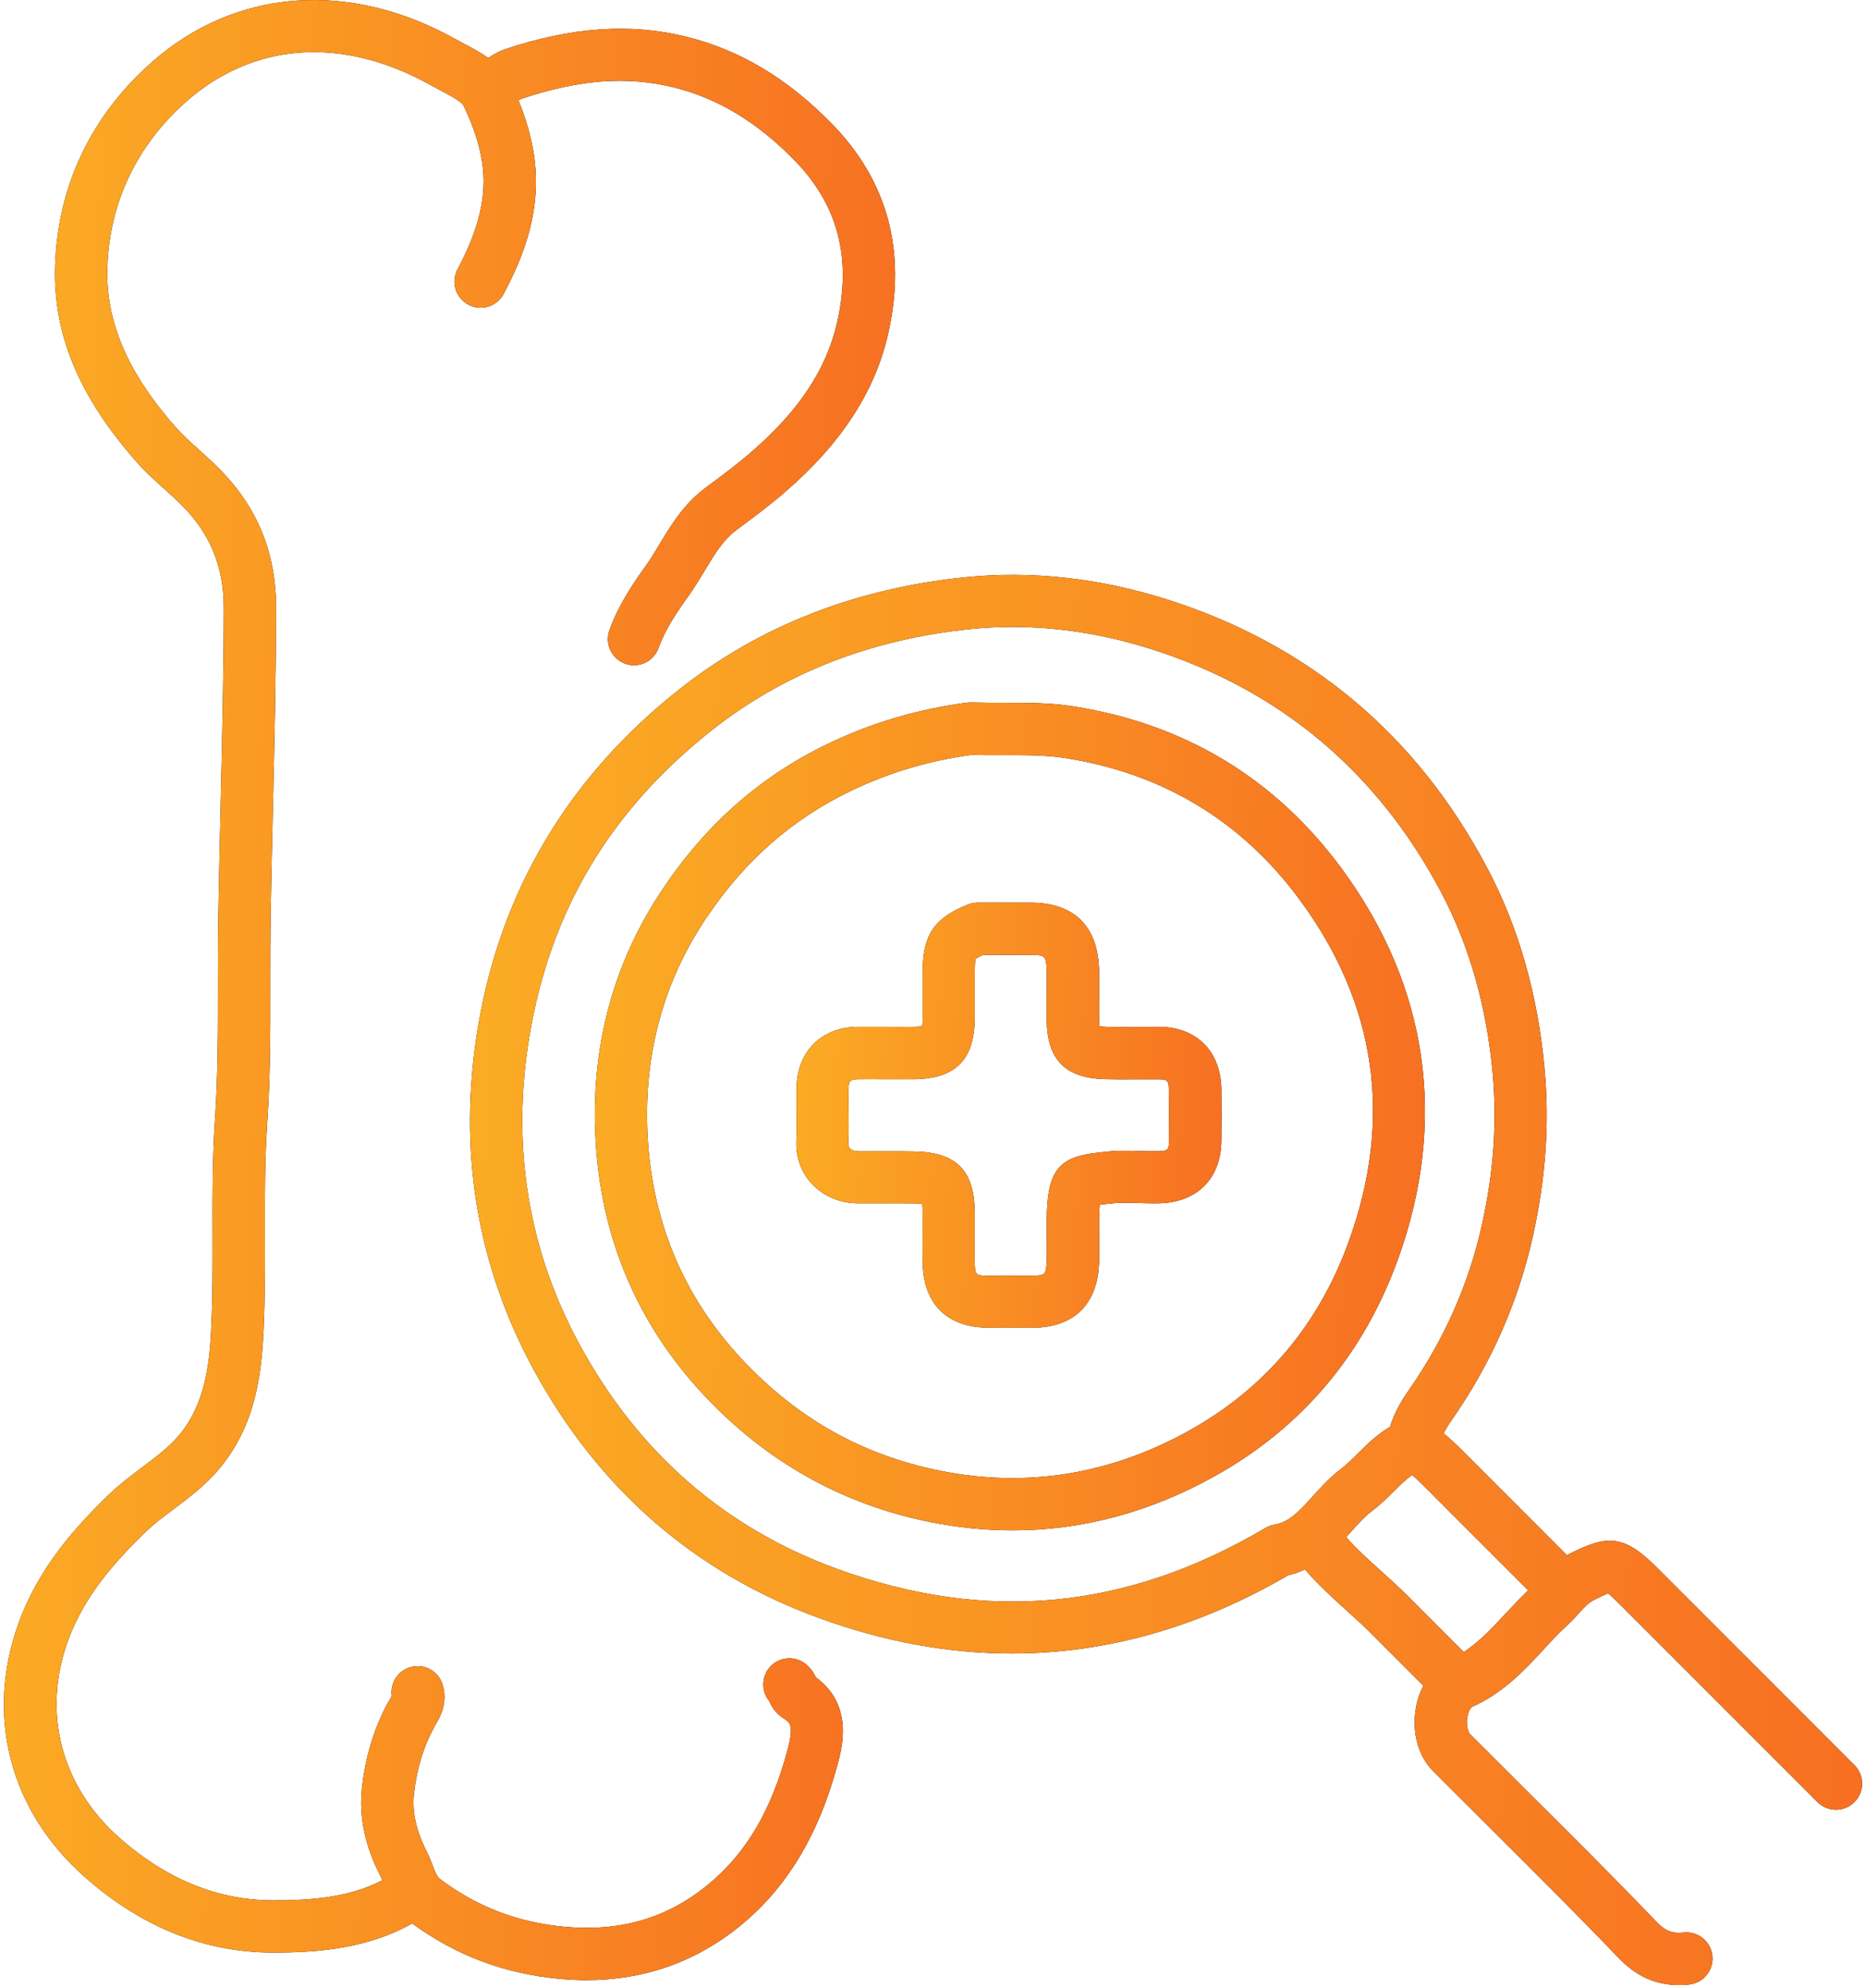
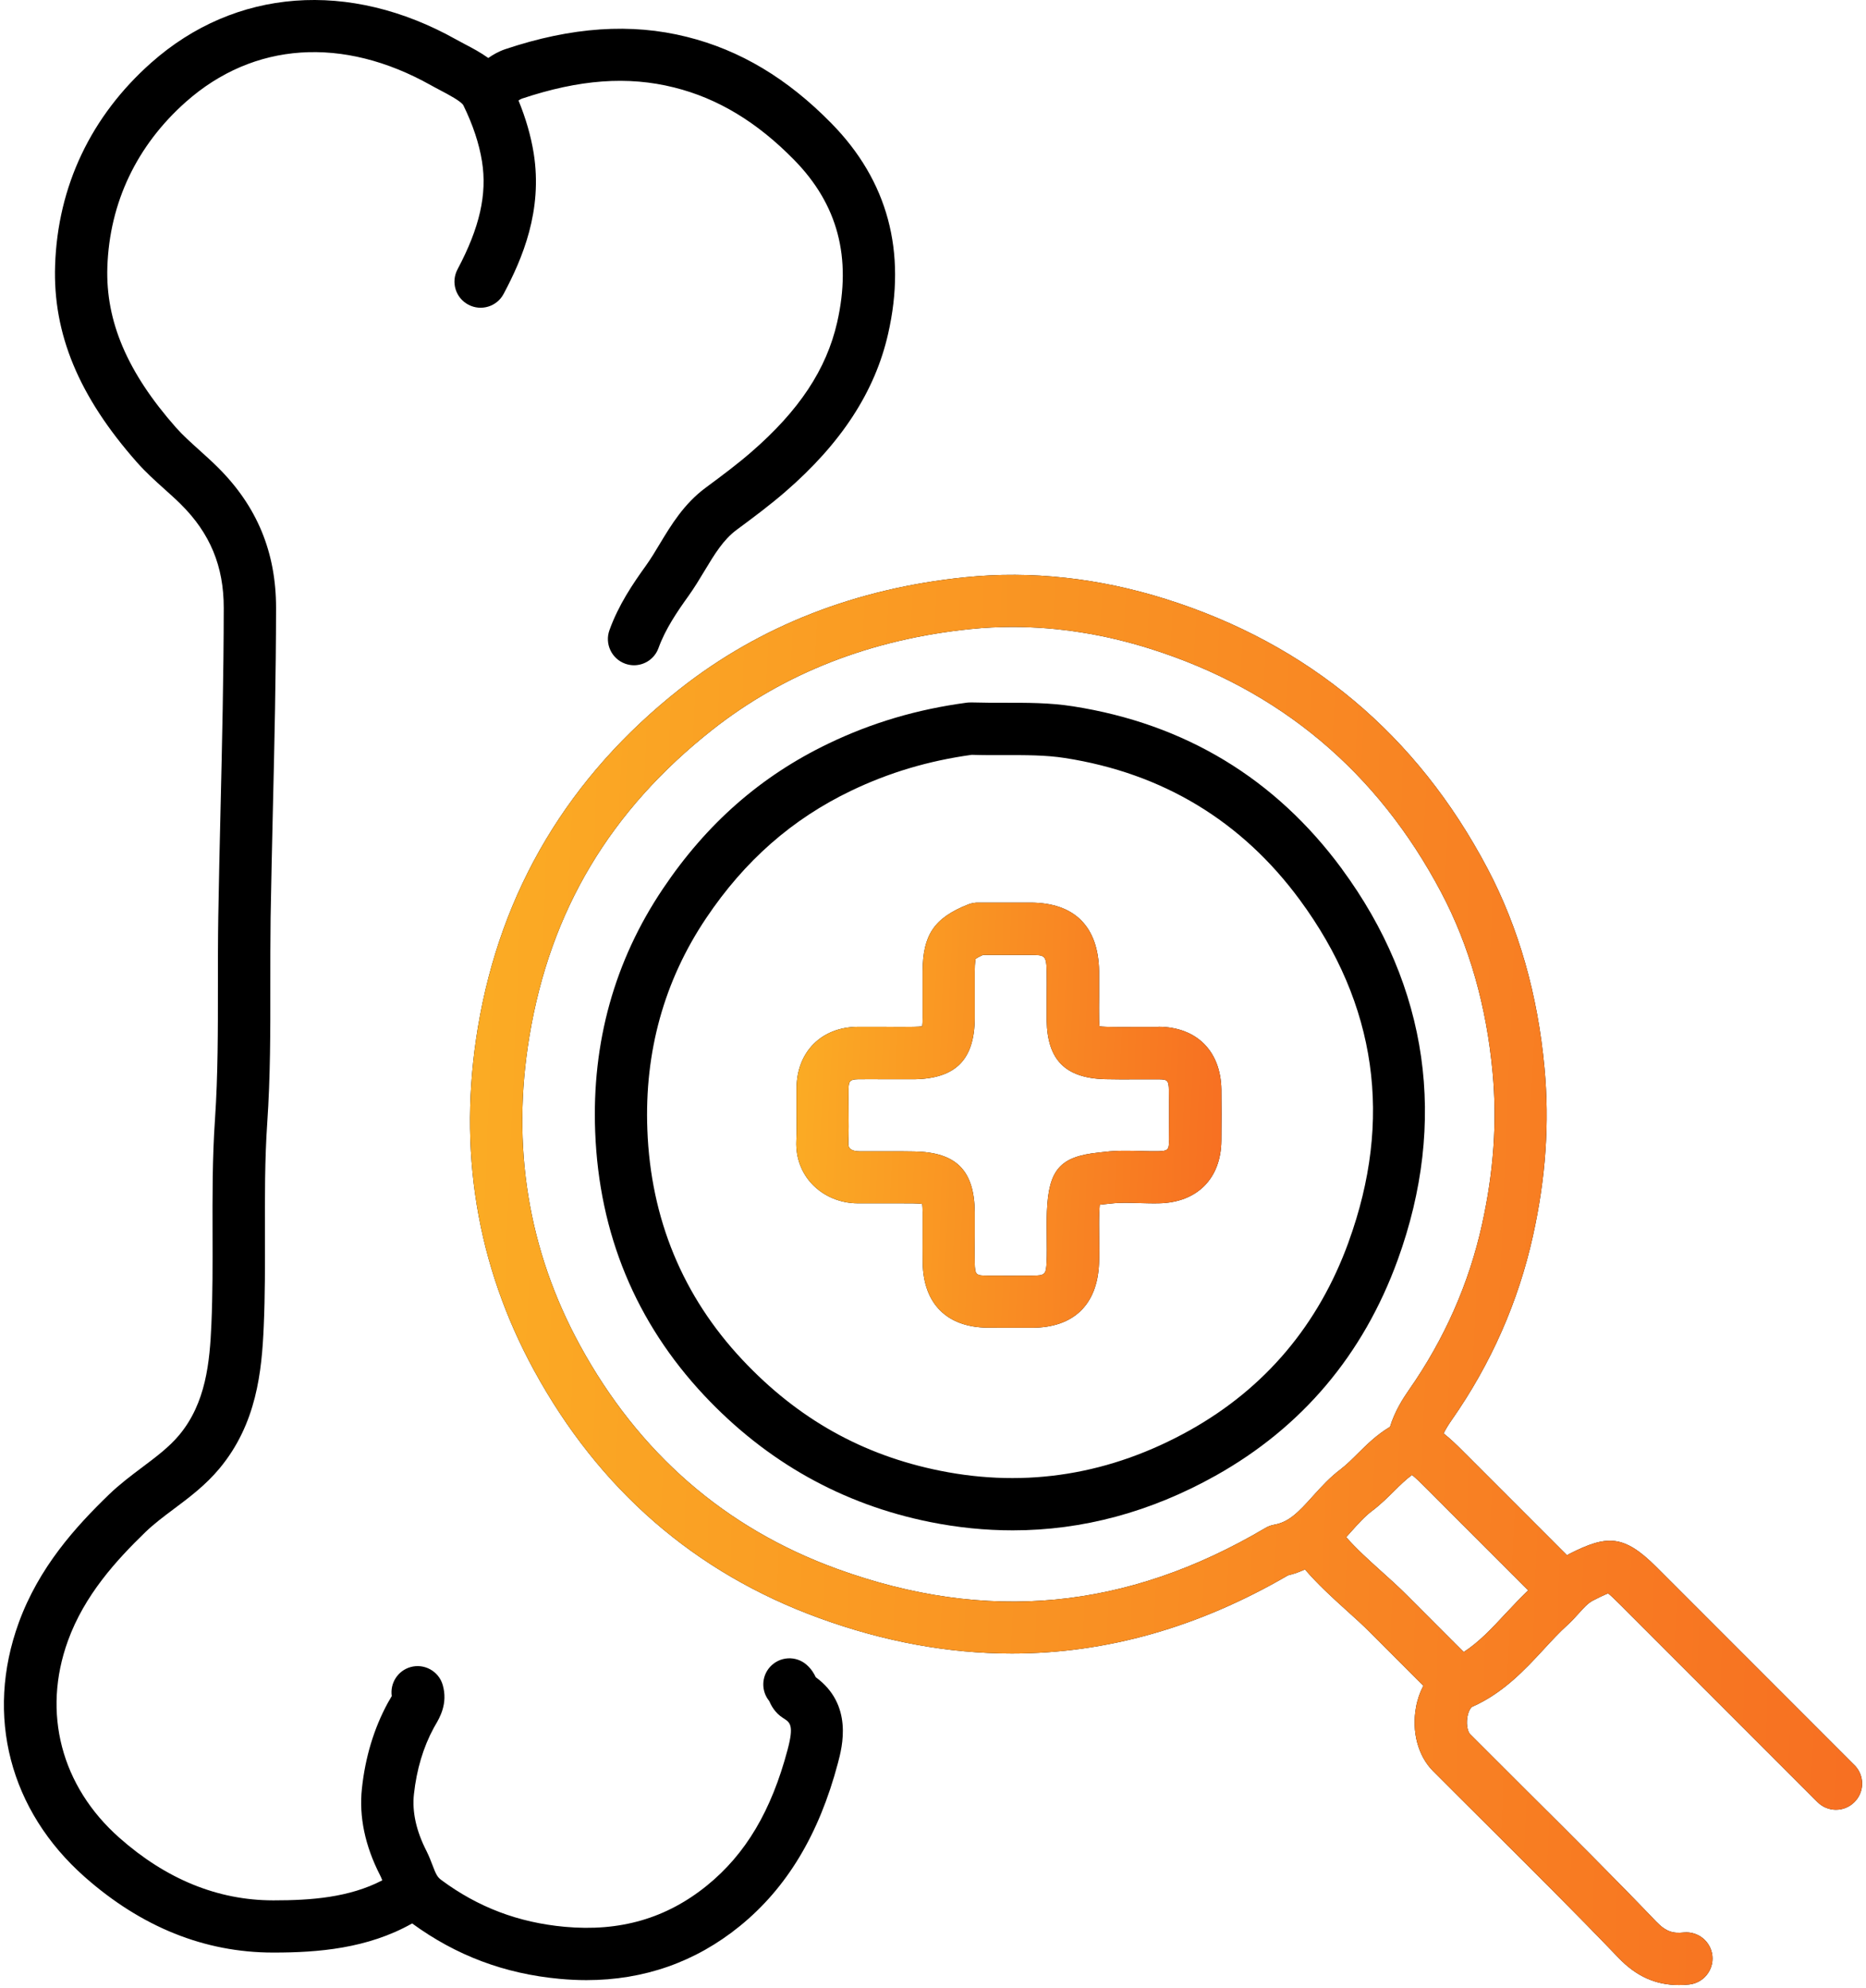
<svg xmlns="http://www.w3.org/2000/svg" width="154" height="164" viewBox="0 0 154 164" fill="none">
  <path d="M67.317 138.33C67.188 138.053 66.972 137.677 66.584 137.332C65.697 136.538 64.336 136.618 63.541 137.505C62.826 138.306 62.82 139.495 63.479 140.302C63.627 140.634 63.929 141.275 64.65 141.725C65.204 142.076 65.543 142.285 65.001 144.318C63.658 149.376 61.539 152.937 58.342 155.53C54.996 158.241 51.158 159.35 46.6 158.931C42.78 158.58 39.447 157.317 36.416 155.068C36.084 154.822 35.967 154.569 35.689 153.836C35.56 153.491 35.406 153.103 35.203 152.69C34.352 151.033 34.001 149.45 34.162 147.99C34.383 145.957 34.932 144.121 35.794 142.532C35.837 142.458 35.88 142.378 35.923 142.304C36.293 141.675 36.977 140.511 36.539 138.989C36.213 137.844 35.012 137.184 33.872 137.511C32.819 137.813 32.178 138.848 32.332 139.901C32.295 139.969 32.246 140.055 32.203 140.123C32.135 140.24 32.067 140.357 31.999 140.474C30.866 142.563 30.145 144.934 29.868 147.528C29.621 149.844 30.12 152.241 31.358 154.662C31.426 154.791 31.488 154.939 31.549 155.099C28.808 156.522 25.66 156.75 22.611 156.75H22.524C17.978 156.744 13.715 155.007 9.852 151.588C5.041 147.337 3.458 141.257 5.608 135.336C6.975 131.566 9.606 128.695 11.996 126.379C12.692 125.707 13.493 125.104 14.343 124.469C15.637 123.502 16.968 122.504 18.126 121.112C21.175 117.44 21.607 113.134 21.767 109.388C21.878 106.844 21.871 104.275 21.865 101.792C21.859 98.774 21.847 95.65 22.056 92.613C22.315 88.837 22.315 85.017 22.309 81.321C22.309 79.467 22.309 77.551 22.333 75.678C22.383 72.746 22.451 69.813 22.518 66.881C22.648 61.404 22.777 55.743 22.783 50.161C22.789 45.553 21.212 41.746 17.953 38.524C17.46 38.031 16.949 37.582 16.462 37.138C15.76 36.504 15.095 35.912 14.522 35.265C10.511 30.719 8.713 26.511 8.86 22.026C9.039 16.716 11.281 12.003 15.347 8.399C20.929 3.459 28.291 2.96 35.554 7.026C35.813 7.174 36.09 7.315 36.367 7.463C36.965 7.777 38.08 8.363 38.246 8.695C39.028 10.297 39.546 11.849 39.78 13.316C40.211 16.026 39.589 18.774 37.759 22.217C37.199 23.271 37.599 24.577 38.653 25.131C39.706 25.692 41.012 25.291 41.566 24.238C43.119 21.324 44.801 17.369 44.043 12.626C43.815 11.215 43.396 9.761 42.792 8.289C42.897 8.221 42.996 8.159 43.076 8.135C47.819 6.551 51.811 6.256 55.643 7.217C59.247 8.116 62.481 10.069 65.537 13.186C69.147 16.864 70.305 21.244 69.091 26.585C68.204 30.473 65.944 33.879 61.976 37.311C60.83 38.303 59.604 39.22 58.243 40.225C56.45 41.549 55.391 43.305 54.454 44.857C54.072 45.498 53.703 46.102 53.308 46.656C52.243 48.135 51.047 49.89 50.296 51.985C49.895 53.106 50.474 54.338 51.596 54.745C51.836 54.831 52.082 54.874 52.323 54.874C53.21 54.874 54.035 54.326 54.349 53.445C54.916 51.874 55.914 50.42 56.807 49.176C57.306 48.48 57.732 47.771 58.144 47.087C58.976 45.707 59.697 44.512 60.8 43.699C62.235 42.639 63.529 41.672 64.798 40.576C69.43 36.571 72.209 32.308 73.293 27.546C74.845 20.757 73.268 14.905 68.611 10.168C64.983 6.471 61.083 4.136 56.684 3.04C52.082 1.888 47.185 2.221 41.702 4.056C41.154 4.241 40.698 4.506 40.297 4.783C39.663 4.327 38.979 3.964 38.363 3.644C38.123 3.514 37.883 3.391 37.654 3.262C28.827 -1.685 19.413 -0.971 12.483 5.171C7.511 9.576 4.764 15.355 4.548 21.879C4.357 27.534 6.501 32.696 11.288 38.118C12.021 38.949 12.816 39.664 13.579 40.348C14.048 40.773 14.497 41.167 14.916 41.586C17.343 43.989 18.471 46.712 18.465 50.155C18.459 55.687 18.329 61.33 18.2 66.776C18.132 69.715 18.064 72.659 18.015 75.598C17.984 77.514 17.984 79.448 17.984 81.321C17.984 84.944 17.99 88.683 17.744 92.311C17.522 95.503 17.534 98.706 17.541 101.805C17.547 104.238 17.553 106.752 17.448 109.197C17.313 112.382 16.992 115.715 14.799 118.358C13.967 119.356 12.889 120.163 11.75 121.019C10.832 121.709 9.883 122.418 8.99 123.28C6.242 125.935 3.211 129.274 1.542 133.864C-1.237 141.515 0.796 149.345 6.988 154.816C11.664 158.949 16.888 161.05 22.512 161.056H22.598C26.215 161.056 30.324 160.736 34.014 158.654C37.648 161.303 41.634 162.806 46.193 163.225C46.938 163.293 47.672 163.33 48.392 163.33C53.148 163.33 57.399 161.839 61.046 158.882C64.933 155.728 67.588 151.329 69.153 145.427C69.51 144.084 70.434 140.597 67.305 138.33H67.317Z" fill="black" />
-   <path d="M67.317 138.33C67.188 138.053 66.972 137.677 66.584 137.332C65.697 136.538 64.336 136.618 63.541 137.505C62.826 138.306 62.82 139.495 63.479 140.302C63.627 140.634 63.929 141.275 64.65 141.725C65.204 142.076 65.543 142.285 65.001 144.318C63.658 149.376 61.539 152.937 58.342 155.53C54.996 158.241 51.158 159.35 46.6 158.931C42.78 158.58 39.447 157.317 36.416 155.068C36.084 154.822 35.967 154.569 35.689 153.836C35.56 153.491 35.406 153.103 35.203 152.69C34.352 151.033 34.001 149.45 34.162 147.99C34.383 145.957 34.932 144.121 35.794 142.532C35.837 142.458 35.88 142.378 35.923 142.304C36.293 141.675 36.977 140.511 36.539 138.989C36.213 137.844 35.012 137.184 33.872 137.511C32.819 137.813 32.178 138.848 32.332 139.901C32.295 139.969 32.246 140.055 32.203 140.123C32.135 140.24 32.067 140.357 31.999 140.474C30.866 142.563 30.145 144.934 29.868 147.528C29.621 149.844 30.12 152.241 31.358 154.662C31.426 154.791 31.488 154.939 31.549 155.099C28.808 156.522 25.66 156.75 22.611 156.75H22.524C17.978 156.744 13.715 155.007 9.852 151.588C5.041 147.337 3.458 141.257 5.608 135.336C6.975 131.566 9.606 128.695 11.996 126.379C12.692 125.707 13.493 125.104 14.343 124.469C15.637 123.502 16.968 122.504 18.126 121.112C21.175 117.44 21.607 113.134 21.767 109.388C21.878 106.844 21.871 104.275 21.865 101.792C21.859 98.774 21.847 95.65 22.056 92.613C22.315 88.837 22.315 85.017 22.309 81.321C22.309 79.467 22.309 77.551 22.333 75.678C22.383 72.746 22.451 69.813 22.518 66.881C22.648 61.404 22.777 55.743 22.783 50.161C22.789 45.553 21.212 41.746 17.953 38.524C17.46 38.031 16.949 37.582 16.462 37.138C15.76 36.504 15.095 35.912 14.522 35.265C10.511 30.719 8.713 26.511 8.86 22.026C9.039 16.716 11.281 12.003 15.347 8.399C20.929 3.459 28.291 2.96 35.554 7.026C35.813 7.174 36.09 7.315 36.367 7.463C36.965 7.777 38.08 8.363 38.246 8.695C39.028 10.297 39.546 11.849 39.78 13.316C40.211 16.026 39.589 18.774 37.759 22.217C37.199 23.271 37.599 24.577 38.653 25.131C39.706 25.692 41.012 25.291 41.566 24.238C43.119 21.324 44.801 17.369 44.043 12.626C43.815 11.215 43.396 9.761 42.792 8.289C42.897 8.221 42.996 8.159 43.076 8.135C47.819 6.551 51.811 6.256 55.643 7.217C59.247 8.116 62.481 10.069 65.537 13.186C69.147 16.864 70.305 21.244 69.091 26.585C68.204 30.473 65.944 33.879 61.976 37.311C60.83 38.303 59.604 39.22 58.243 40.225C56.45 41.549 55.391 43.305 54.454 44.857C54.072 45.498 53.703 46.102 53.308 46.656C52.243 48.135 51.047 49.89 50.296 51.985C49.895 53.106 50.474 54.338 51.596 54.745C51.836 54.831 52.082 54.874 52.323 54.874C53.21 54.874 54.035 54.326 54.349 53.445C54.916 51.874 55.914 50.42 56.807 49.176C57.306 48.48 57.732 47.771 58.144 47.087C58.976 45.707 59.697 44.512 60.8 43.699C62.235 42.639 63.529 41.672 64.798 40.576C69.43 36.571 72.209 32.308 73.293 27.546C74.845 20.757 73.268 14.905 68.611 10.168C64.983 6.471 61.083 4.136 56.684 3.04C52.082 1.888 47.185 2.221 41.702 4.056C41.154 4.241 40.698 4.506 40.297 4.783C39.663 4.327 38.979 3.964 38.363 3.644C38.123 3.514 37.883 3.391 37.654 3.262C28.827 -1.685 19.413 -0.971 12.483 5.171C7.511 9.576 4.764 15.355 4.548 21.879C4.357 27.534 6.501 32.696 11.288 38.118C12.021 38.949 12.816 39.664 13.579 40.348C14.048 40.773 14.497 41.167 14.916 41.586C17.343 43.989 18.471 46.712 18.465 50.155C18.459 55.687 18.329 61.33 18.2 66.776C18.132 69.715 18.064 72.659 18.015 75.598C17.984 77.514 17.984 79.448 17.984 81.321C17.984 84.944 17.99 88.683 17.744 92.311C17.522 95.503 17.534 98.706 17.541 101.805C17.547 104.238 17.553 106.752 17.448 109.197C17.313 112.382 16.992 115.715 14.799 118.358C13.967 119.356 12.889 120.163 11.75 121.019C10.832 121.709 9.883 122.418 8.99 123.28C6.242 125.935 3.211 129.274 1.542 133.864C-1.237 141.515 0.796 149.345 6.988 154.816C11.664 158.949 16.888 161.05 22.512 161.056H22.598C26.215 161.056 30.324 160.736 34.014 158.654C37.648 161.303 41.634 162.806 46.193 163.225C46.938 163.293 47.672 163.33 48.392 163.33C53.148 163.33 57.399 161.839 61.046 158.882C64.933 155.728 67.588 151.329 69.153 145.427C69.51 144.084 70.434 140.597 67.305 138.33H67.317Z" fill="url(#paint0_linear_1229_1406)" />
  <path d="M153.04 145.594L147.933 140.486C144.188 136.741 140.442 132.995 136.697 129.25C133.998 126.551 132.606 126.607 129.532 128.165C129.458 128.202 129.39 128.239 129.322 128.283C128.084 127.038 126.84 125.8 125.595 124.555C124.006 122.972 122.423 121.389 120.839 119.8L120.704 119.664C120.236 119.196 119.724 118.697 119.139 118.235C119.312 117.89 119.527 117.526 119.811 117.126C123.057 112.487 125.312 107.368 126.519 101.916C127.573 97.141 127.887 92.626 127.468 88.11C126.914 82.048 125.33 76.504 122.762 71.637C116.946 60.616 108.026 53.143 96.241 49.422C90.69 47.673 85.121 47.063 79.681 47.611C70.644 48.529 62.721 51.621 56.123 56.815C46.938 64.053 41.326 73.448 39.441 84.746C37.765 94.806 39.324 104.324 44.074 113.035C49.439 122.861 57.356 129.736 67.607 133.464C72.966 135.416 78.277 136.39 83.513 136.39C91.3 136.39 98.92 134.234 106.301 129.94C106.806 129.823 107.268 129.65 107.699 129.453C108.759 130.685 109.929 131.751 111.069 132.78C111.796 133.433 112.48 134.049 113.127 134.702C114.433 136.014 115.739 137.32 117.045 138.626L117.47 139.045C117.192 139.575 116.983 140.16 116.866 140.807C116.49 142.815 117.026 144.836 118.264 146.08C119.817 147.639 121.375 149.185 122.934 150.738C126.452 154.237 130.086 157.853 133.567 161.481C135.027 163.009 136.635 163.736 138.569 163.736C138.834 163.736 139.111 163.724 139.389 163.693C140.571 163.576 141.44 162.523 141.323 161.334C141.206 160.151 140.153 159.288 138.964 159.399C138.101 159.485 137.516 159.368 136.678 158.494C133.16 154.822 129.507 151.187 125.971 147.676C124.419 146.129 122.866 144.583 121.32 143.031C121.166 142.877 120.993 142.347 121.092 141.682C121.178 141.121 121.406 140.831 121.48 140.794C124.049 139.661 125.836 137.739 127.407 136.039C128.066 135.324 128.688 134.652 129.353 134.049C129.711 133.722 130.019 133.383 130.29 133.082C130.721 132.601 131.06 132.225 131.485 132.01C131.799 131.849 132.397 131.548 132.717 131.431C132.877 131.554 133.154 131.8 133.653 132.299C137.399 136.045 141.144 139.79 144.89 143.536L149.997 148.643C150.841 149.487 152.202 149.487 153.046 148.643C153.89 147.799 153.89 146.438 153.046 145.594H153.04ZM105.173 125.763C104.915 125.806 104.662 125.898 104.434 126.034C93 132.792 81.437 133.895 69.085 129.41C59.844 126.052 52.711 119.849 47.862 110.965C43.581 103.123 42.182 94.535 43.698 85.449C45.423 75.099 50.364 66.838 58.797 60.191C64.736 55.515 71.913 52.718 80.119 51.886C81.264 51.769 82.416 51.714 83.581 51.714C87.326 51.714 91.14 52.318 94.947 53.519C105.611 56.883 113.687 63.653 118.954 73.633C121.258 77.995 122.681 82.997 123.187 88.486C123.562 92.552 123.273 96.63 122.318 100.967C121.24 105.865 119.207 110.46 116.287 114.637C115.782 115.358 115.116 116.405 114.716 117.693C113.632 118.333 112.794 119.165 112.042 119.91C111.562 120.385 111.112 120.835 110.65 121.186C109.744 121.869 109.03 122.658 108.34 123.422C107.157 124.74 106.368 125.553 105.186 125.757L105.173 125.763ZM124.246 133.106C123.131 134.308 122.059 135.453 120.802 136.267L120.1 135.57C118.794 134.271 117.494 132.965 116.194 131.659C115.461 130.919 114.697 130.235 113.958 129.57C112.929 128.646 111.95 127.759 111.1 126.792C111.248 126.632 111.395 126.471 111.531 126.311C112.104 125.671 112.652 125.067 113.225 124.636C113.921 124.112 114.506 123.533 115.067 122.978C115.578 122.467 116.047 122.017 116.533 121.66C116.891 121.95 117.248 122.301 117.642 122.695L117.784 122.837C119.367 124.432 120.963 126.016 122.552 127.605C123.741 128.794 124.936 129.983 126.125 131.178C125.466 131.813 124.844 132.466 124.246 133.106Z" fill="black" />
  <path d="M153.04 145.594L147.933 140.486C144.188 136.741 140.442 132.995 136.697 129.25C133.998 126.551 132.606 126.607 129.532 128.165C129.458 128.202 129.39 128.239 129.322 128.283C128.084 127.038 126.84 125.8 125.595 124.555C124.006 122.972 122.423 121.389 120.839 119.8L120.704 119.664C120.236 119.196 119.724 118.697 119.139 118.235C119.312 117.89 119.527 117.526 119.811 117.126C123.057 112.487 125.312 107.368 126.519 101.916C127.573 97.141 127.887 92.626 127.468 88.11C126.914 82.048 125.33 76.504 122.762 71.637C116.946 60.616 108.026 53.143 96.241 49.422C90.69 47.673 85.121 47.063 79.681 47.611C70.644 48.529 62.721 51.621 56.123 56.815C46.938 64.053 41.326 73.448 39.441 84.746C37.765 94.806 39.324 104.324 44.074 113.035C49.439 122.861 57.356 129.736 67.607 133.464C72.966 135.416 78.277 136.39 83.513 136.39C91.3 136.39 98.92 134.234 106.301 129.94C106.806 129.823 107.268 129.65 107.699 129.453C108.759 130.685 109.929 131.751 111.069 132.78C111.796 133.433 112.48 134.049 113.127 134.702C114.433 136.014 115.739 137.32 117.045 138.626L117.47 139.045C117.192 139.575 116.983 140.16 116.866 140.807C116.49 142.815 117.026 144.836 118.264 146.08C119.817 147.639 121.375 149.185 122.934 150.738C126.452 154.237 130.086 157.853 133.567 161.481C135.027 163.009 136.635 163.736 138.569 163.736C138.834 163.736 139.111 163.724 139.389 163.693C140.571 163.576 141.44 162.523 141.323 161.334C141.206 160.151 140.153 159.288 138.964 159.399C138.101 159.485 137.516 159.368 136.678 158.494C133.16 154.822 129.507 151.187 125.971 147.676C124.419 146.129 122.866 144.583 121.32 143.031C121.166 142.877 120.993 142.347 121.092 141.682C121.178 141.121 121.406 140.831 121.48 140.794C124.049 139.661 125.836 137.739 127.407 136.039C128.066 135.324 128.688 134.652 129.353 134.049C129.711 133.722 130.019 133.383 130.29 133.082C130.721 132.601 131.06 132.225 131.485 132.01C131.799 131.849 132.397 131.548 132.717 131.431C132.877 131.554 133.154 131.8 133.653 132.299C137.399 136.045 141.144 139.79 144.89 143.536L149.997 148.643C150.841 149.487 152.202 149.487 153.046 148.643C153.89 147.799 153.89 146.438 153.046 145.594H153.04ZM105.173 125.763C104.915 125.806 104.662 125.898 104.434 126.034C93 132.792 81.437 133.895 69.085 129.41C59.844 126.052 52.711 119.849 47.862 110.965C43.581 103.123 42.182 94.535 43.698 85.449C45.423 75.099 50.364 66.838 58.797 60.191C64.736 55.515 71.913 52.718 80.119 51.886C81.264 51.769 82.416 51.714 83.581 51.714C87.326 51.714 91.14 52.318 94.947 53.519C105.611 56.883 113.687 63.653 118.954 73.633C121.258 77.995 122.681 82.997 123.187 88.486C123.562 92.552 123.273 96.63 122.318 100.967C121.24 105.865 119.207 110.46 116.287 114.637C115.782 115.358 115.116 116.405 114.716 117.693C113.632 118.333 112.794 119.165 112.042 119.91C111.562 120.385 111.112 120.835 110.65 121.186C109.744 121.869 109.03 122.658 108.34 123.422C107.157 124.74 106.368 125.553 105.186 125.757L105.173 125.763ZM124.246 133.106C123.131 134.308 122.059 135.453 120.802 136.267L120.1 135.57C118.794 134.271 117.494 132.965 116.194 131.659C115.461 130.919 114.697 130.235 113.958 129.57C112.929 128.646 111.95 127.759 111.1 126.792C111.248 126.632 111.395 126.471 111.531 126.311C112.104 125.671 112.652 125.067 113.225 124.636C113.921 124.112 114.506 123.533 115.067 122.978C115.578 122.467 116.047 122.017 116.533 121.66C116.891 121.95 117.248 122.301 117.642 122.695L117.784 122.837C119.367 124.432 120.963 126.016 122.552 127.605C123.741 128.794 124.936 129.983 126.125 131.178C125.466 131.813 124.844 132.466 124.246 133.106Z" fill="url(#paint1_linear_1229_1406)" />
  <path d="M110.749 71.674C105.254 64.213 97.787 59.704 88.565 58.262C86.606 57.954 84.703 57.967 82.867 57.967C81.974 57.967 81.142 57.967 80.298 57.942C80.249 57.942 80.193 57.942 80.144 57.942C80.021 57.942 79.897 57.942 79.774 57.961C75.684 58.509 71.957 59.612 68.377 61.33C62.796 64.01 58.323 67.928 54.707 73.312C50.715 79.245 48.836 85.991 49.12 93.353C49.44 101.768 52.471 109.086 58.126 115.111C63.264 120.582 69.523 124.087 76.743 125.541C79.041 126.003 81.32 126.231 83.581 126.231C89.348 126.231 94.954 124.722 100.319 121.722C107.453 117.73 112.511 111.742 115.351 103.924C119.491 92.533 117.895 81.383 110.749 71.68V71.674ZM111.297 102.452C108.821 109.271 104.416 114.489 98.213 117.964C91.67 121.623 84.733 122.75 77.593 121.315C71.18 120.027 65.845 117.033 61.268 112.161C56.346 106.918 53.703 100.536 53.426 93.192C53.179 86.761 54.812 80.884 58.286 75.721C61.465 70.99 65.377 67.559 70.244 65.224C73.367 63.727 76.626 62.753 80.199 62.261C81.105 62.291 82.01 62.291 82.879 62.285C84.623 62.285 86.28 62.273 87.9 62.526C95.958 63.782 102.482 67.719 107.275 74.23C113.62 82.843 114.975 92.336 111.297 102.445V102.452Z" fill="black" />
-   <path d="M110.749 71.674C105.254 64.213 97.787 59.704 88.565 58.262C86.606 57.954 84.703 57.967 82.867 57.967C81.974 57.967 81.142 57.967 80.298 57.942C80.249 57.942 80.193 57.942 80.144 57.942C80.021 57.942 79.897 57.942 79.774 57.961C75.684 58.509 71.957 59.612 68.377 61.33C62.796 64.01 58.323 67.928 54.707 73.312C50.715 79.245 48.836 85.991 49.12 93.353C49.44 101.768 52.471 109.086 58.126 115.111C63.264 120.582 69.523 124.087 76.743 125.541C79.041 126.003 81.32 126.231 83.581 126.231C89.348 126.231 94.954 124.722 100.319 121.722C107.453 117.73 112.511 111.742 115.351 103.924C119.491 92.533 117.895 81.383 110.749 71.68V71.674ZM111.297 102.452C108.821 109.271 104.416 114.489 98.213 117.964C91.67 121.623 84.733 122.75 77.593 121.315C71.18 120.027 65.845 117.033 61.268 112.161C56.346 106.918 53.703 100.536 53.426 93.192C53.179 86.761 54.812 80.884 58.286 75.721C61.465 70.99 65.377 67.559 70.244 65.224C73.367 63.727 76.626 62.753 80.199 62.261C81.105 62.291 82.01 62.291 82.879 62.285C84.623 62.285 86.28 62.273 87.9 62.526C95.958 63.782 102.482 67.719 107.275 74.23C113.62 82.843 114.975 92.336 111.297 102.445V102.452Z" fill="url(#paint2_linear_1229_1406)" />
  <path d="M95.612 84.709C95.033 84.709 94.448 84.709 93.868 84.709C92.994 84.709 92.162 84.722 91.33 84.697C91.059 84.691 90.868 84.672 90.739 84.654C90.727 84.525 90.714 84.346 90.708 84.1C90.696 83.459 90.702 82.818 90.708 82.177C90.708 81.481 90.714 80.785 90.708 80.095C90.64 76.411 88.675 74.458 85.034 74.452H80.864C80.864 74.452 80.814 74.452 80.79 74.452C80.5 74.44 80.198 74.489 79.909 74.6C77.106 75.709 76.157 77.107 76.145 80.12C76.145 80.662 76.145 81.204 76.145 81.746C76.145 82.485 76.145 83.219 76.145 83.958C76.145 84.29 76.126 84.512 76.108 84.654C75.96 84.672 75.726 84.697 75.387 84.697C74.611 84.709 73.841 84.709 73.064 84.697C72.288 84.697 71.518 84.691 70.742 84.697C67.791 84.74 65.783 86.749 65.74 89.699C65.734 90.334 65.74 90.968 65.74 91.597C65.746 92.472 65.758 93.303 65.721 94.129C65.666 95.484 66.14 96.753 67.046 97.696C67.994 98.681 69.35 99.248 70.767 99.254C71.284 99.254 71.808 99.254 72.325 99.254C73.342 99.254 74.358 99.248 75.381 99.26C75.72 99.26 75.954 99.285 76.108 99.304C76.126 99.451 76.138 99.679 76.145 100.006C76.145 100.603 76.145 101.207 76.145 101.805C76.145 102.599 76.138 103.394 76.151 104.189C76.213 107.54 78.153 109.475 81.486 109.511C82.034 109.511 82.576 109.518 83.124 109.518C83.771 109.518 84.424 109.518 85.071 109.518H85.201C88.595 109.505 90.548 107.633 90.702 104.25C90.739 103.48 90.727 102.729 90.714 102.002C90.708 101.33 90.696 100.696 90.72 100.074C90.733 99.772 90.745 99.544 90.763 99.371C90.874 99.359 90.992 99.347 91.096 99.334L91.688 99.273C92.415 99.186 93.203 99.211 94.041 99.236C94.577 99.248 95.107 99.267 95.636 99.254C98.791 99.199 100.774 97.215 100.799 94.073C100.811 92.576 100.817 91.227 100.799 89.853C100.744 86.693 98.76 84.716 95.624 84.691L95.612 84.709ZM96.481 94.055C96.474 94.831 96.419 94.942 95.556 94.96C95.088 94.96 94.62 94.96 94.152 94.942C93.203 94.917 92.217 94.886 91.183 95.01L90.634 95.071C87.486 95.404 86.537 96.488 86.402 99.926C86.371 100.665 86.383 101.386 86.39 102.082C86.396 102.778 86.408 103.437 86.377 104.078C86.328 105.144 86.248 105.218 85.17 105.224H85.04C83.864 105.224 82.687 105.236 81.51 105.224C80.556 105.218 80.463 105.187 80.445 104.14C80.432 103.376 80.432 102.612 80.445 101.854C80.445 101.232 80.445 100.616 80.445 99.993C80.414 96.537 78.917 95.034 75.442 94.979C74.851 94.967 74.26 94.967 73.668 94.967C73.212 94.967 72.756 94.967 72.301 94.967C71.851 94.967 71.395 94.967 70.945 94.967C70.637 94.967 70.317 94.911 70.144 94.733C70.083 94.665 70.009 94.56 70.015 94.32C70.052 93.389 70.046 92.465 70.034 91.578C70.034 90.981 70.021 90.377 70.034 89.779C70.04 89.17 70.175 89.034 70.791 89.022C71.537 89.009 72.282 89.016 73.028 89.022C73.828 89.022 74.635 89.028 75.442 89.022C78.868 88.966 80.414 87.42 80.445 84.007C80.451 83.255 80.445 82.498 80.445 81.746C80.445 81.21 80.445 80.68 80.445 80.151C80.445 79.325 80.525 79.103 80.513 79.103C80.513 79.103 80.654 78.974 81.122 78.771H85.016C86.229 78.771 86.359 78.771 86.383 80.181C86.396 80.841 86.39 81.5 86.383 82.159C86.383 82.83 86.377 83.508 86.383 84.18C86.439 87.432 87.924 88.923 91.195 89.016C92.106 89.04 93.012 89.034 93.887 89.028C94.448 89.028 95.008 89.022 95.569 89.028C96.345 89.028 96.456 89.09 96.468 89.952C96.493 91.276 96.481 92.601 96.468 94.061L96.481 94.055Z" fill="black" />
  <path d="M95.612 84.709C95.033 84.709 94.448 84.709 93.868 84.709C92.994 84.709 92.162 84.722 91.33 84.697C91.059 84.691 90.868 84.672 90.739 84.654C90.727 84.525 90.714 84.346 90.708 84.1C90.696 83.459 90.702 82.818 90.708 82.177C90.708 81.481 90.714 80.785 90.708 80.095C90.64 76.411 88.675 74.458 85.034 74.452H80.864C80.864 74.452 80.814 74.452 80.79 74.452C80.5 74.44 80.198 74.489 79.909 74.6C77.106 75.709 76.157 77.107 76.145 80.12C76.145 80.662 76.145 81.204 76.145 81.746C76.145 82.485 76.145 83.219 76.145 83.958C76.145 84.29 76.126 84.512 76.108 84.654C75.96 84.672 75.726 84.697 75.387 84.697C74.611 84.709 73.841 84.709 73.064 84.697C72.288 84.697 71.518 84.691 70.742 84.697C67.791 84.74 65.783 86.749 65.74 89.699C65.734 90.334 65.74 90.968 65.74 91.597C65.746 92.472 65.758 93.303 65.721 94.129C65.666 95.484 66.14 96.753 67.046 97.696C67.994 98.681 69.35 99.248 70.767 99.254C71.284 99.254 71.808 99.254 72.325 99.254C73.342 99.254 74.358 99.248 75.381 99.26C75.72 99.26 75.954 99.285 76.108 99.304C76.126 99.451 76.138 99.679 76.145 100.006C76.145 100.603 76.145 101.207 76.145 101.805C76.145 102.599 76.138 103.394 76.151 104.189C76.213 107.54 78.153 109.475 81.486 109.511C82.034 109.511 82.576 109.518 83.124 109.518C83.771 109.518 84.424 109.518 85.071 109.518H85.201C88.595 109.505 90.548 107.633 90.702 104.25C90.739 103.48 90.727 102.729 90.714 102.002C90.708 101.33 90.696 100.696 90.72 100.074C90.733 99.772 90.745 99.544 90.763 99.371C90.874 99.359 90.992 99.347 91.096 99.334L91.688 99.273C92.415 99.186 93.203 99.211 94.041 99.236C94.577 99.248 95.107 99.267 95.636 99.254C98.791 99.199 100.774 97.215 100.799 94.073C100.811 92.576 100.817 91.227 100.799 89.853C100.744 86.693 98.76 84.716 95.624 84.691L95.612 84.709ZM96.481 94.055C96.474 94.831 96.419 94.942 95.556 94.96C95.088 94.96 94.62 94.96 94.152 94.942C93.203 94.917 92.217 94.886 91.183 95.01L90.634 95.071C87.486 95.404 86.537 96.488 86.402 99.926C86.371 100.665 86.383 101.386 86.39 102.082C86.396 102.778 86.408 103.437 86.377 104.078C86.328 105.144 86.248 105.218 85.17 105.224H85.04C83.864 105.224 82.687 105.236 81.51 105.224C80.556 105.218 80.463 105.187 80.445 104.14C80.432 103.376 80.432 102.612 80.445 101.854C80.445 101.232 80.445 100.616 80.445 99.993C80.414 96.537 78.917 95.034 75.442 94.979C74.851 94.967 74.26 94.967 73.668 94.967C73.212 94.967 72.756 94.967 72.301 94.967C71.851 94.967 71.395 94.967 70.945 94.967C70.637 94.967 70.317 94.911 70.144 94.733C70.083 94.665 70.009 94.56 70.015 94.32C70.052 93.389 70.046 92.465 70.034 91.578C70.034 90.981 70.021 90.377 70.034 89.779C70.04 89.17 70.175 89.034 70.791 89.022C71.537 89.009 72.282 89.016 73.028 89.022C73.828 89.022 74.635 89.028 75.442 89.022C78.868 88.966 80.414 87.42 80.445 84.007C80.451 83.255 80.445 82.498 80.445 81.746C80.445 81.21 80.445 80.68 80.445 80.151C80.445 79.325 80.525 79.103 80.513 79.103C80.513 79.103 80.654 78.974 81.122 78.771H85.016C86.229 78.771 86.359 78.771 86.383 80.181C86.396 80.841 86.39 81.5 86.383 82.159C86.383 82.83 86.377 83.508 86.383 84.18C86.439 87.432 87.924 88.923 91.195 89.016C92.106 89.04 93.012 89.034 93.887 89.028C94.448 89.028 95.008 89.022 95.569 89.028C96.345 89.028 96.456 89.09 96.468 89.952C96.493 91.276 96.481 92.601 96.468 94.061L96.481 94.055Z" fill="url(#paint3_linear_1229_1406)" />
  <defs>
    <linearGradient id="paint0_linear_1229_1406" x1="-0.673" y1="2.02164e-05" x2="76.906" y2="1.454" gradientUnits="userSpaceOnUse">
      <stop stop-color="#FBAD24" />
      <stop offset="1" stop-color="#F76F22" />
    </linearGradient>
    <linearGradient id="paint1_linear_1229_1406" x1="37.234" y1="47.416" x2="158.258" y2="52.393" gradientUnits="userSpaceOnUse">
      <stop stop-color="#FBAD24" />
      <stop offset="1" stop-color="#F76F22" />
    </linearGradient>
    <linearGradient id="paint2_linear_1229_1406" x1="48.164" y1="57.942" x2="120.327" y2="60.956" gradientUnits="userSpaceOnUse">
      <stop stop-color="#FBAD24" />
      <stop offset="1" stop-color="#F76F22" />
    </linearGradient>
    <linearGradient id="paint3_linear_1229_1406" x1="65.242" y1="74.45" x2="102.207" y2="75.99" gradientUnits="userSpaceOnUse">
      <stop stop-color="#FBAD24" />
      <stop offset="1" stop-color="#F76F22" />
    </linearGradient>
  </defs>
</svg>